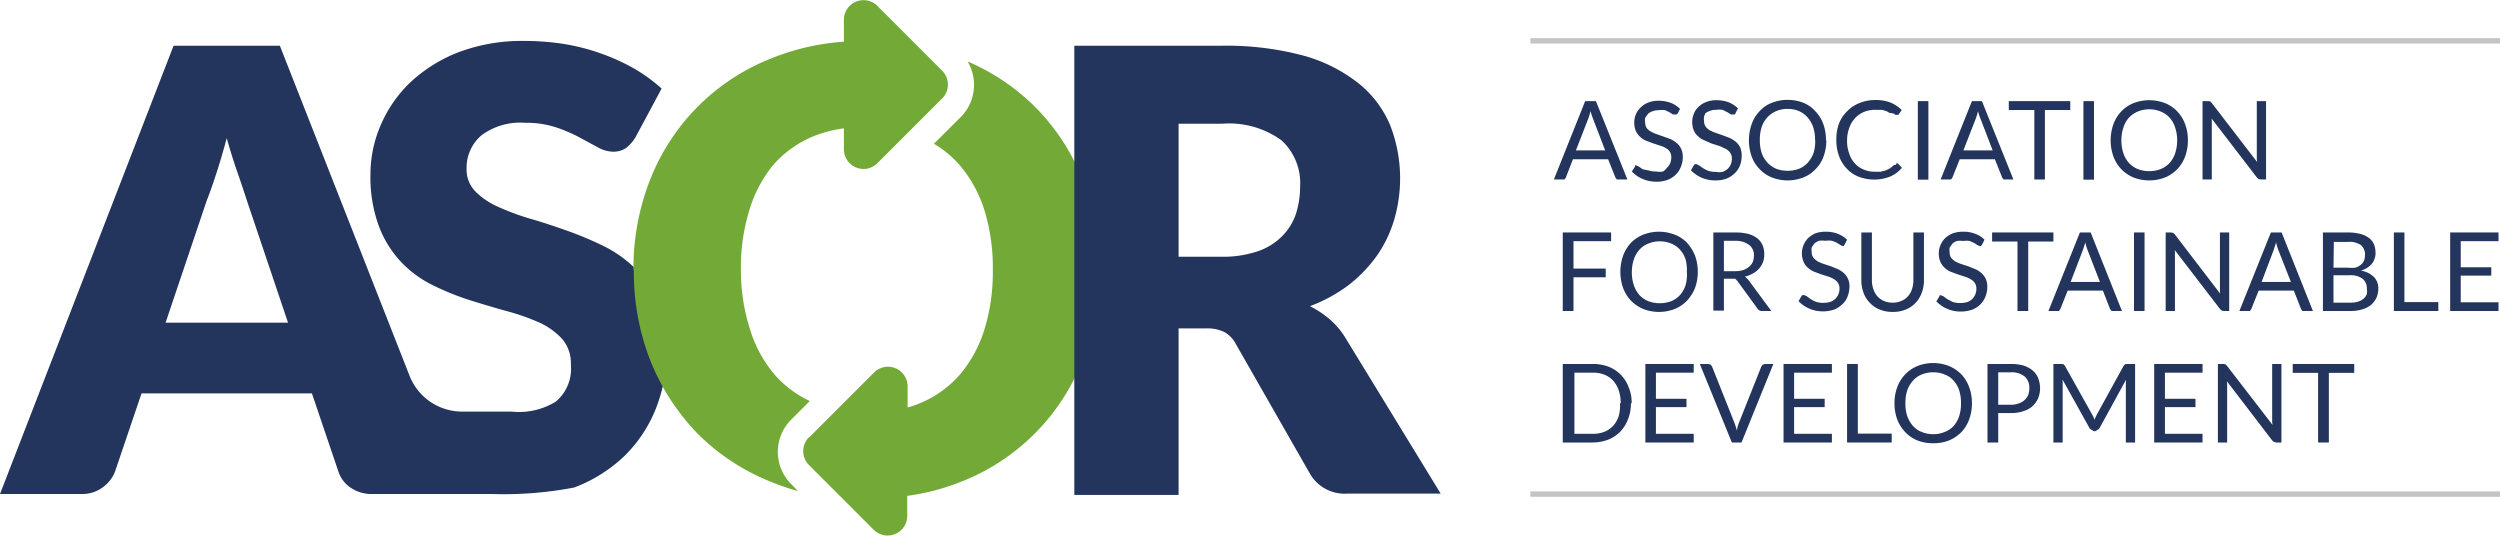
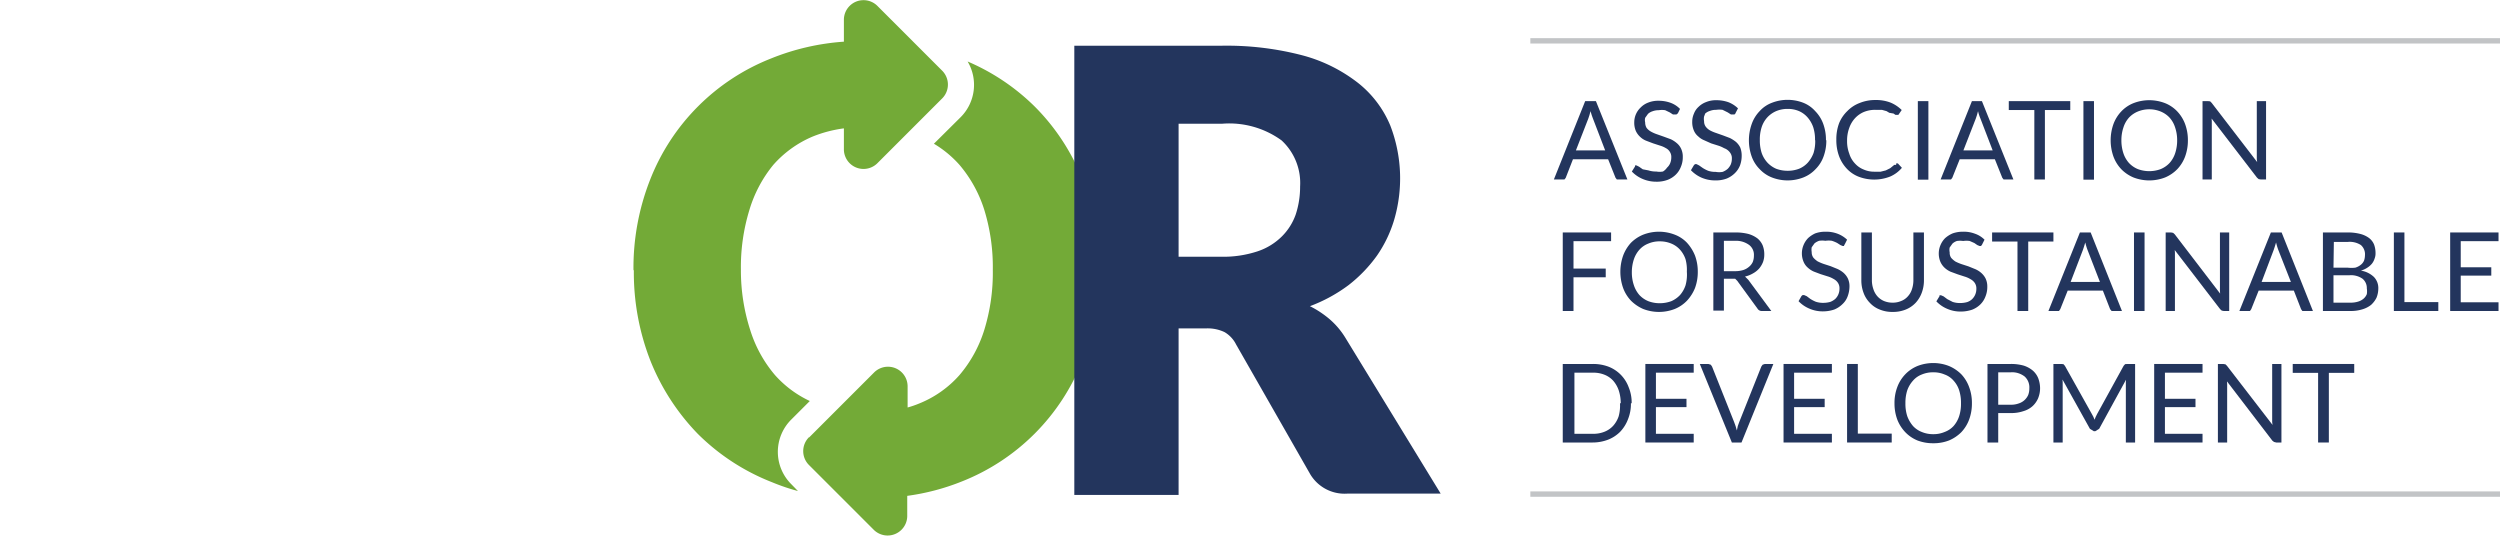
<svg xmlns="http://www.w3.org/2000/svg" viewBox="0 0 134.97 28.92">
  <defs>
    <style>.cls-1{fill:#23355d;}.cls-2{fill:#73aa37;}.cls-3{fill:#c2c4c6;}</style>
  </defs>
  <g id="Layer_2" data-name="Layer 2">
    <g id="Layer_1-2" data-name="Layer 1">
      <path class="cls-1" d="M87.86,9.69h-.44l-.13,0-.07-.09-.4-1h-1.9l-.39,1-.07.09-.13,0h-.44l1.69-4.23h.58l1.7,4.23M85.08,8.12h1.58L86,6.4a3.79,3.79,0,0,1-.13-.4l-.06.22-.06.18Z" />
      <path class="cls-1" d="M90.57,6.12l-.06.06-.08,0-.11,0-.17-.11-.25-.12a1.13,1.13,0,0,0-.35,0,.93.93,0,0,0-.34.06.63.63,0,0,0-.24.14l-.15.21a.51.51,0,0,0,0,.25.56.56,0,0,0,.08.3.8.8,0,0,0,.24.2,1.92,1.92,0,0,0,.32.14l.37.13.38.14a1.48,1.48,0,0,1,.32.21.86.86,0,0,1,.23.3,1,1,0,0,1,.09.45,1.3,1.3,0,0,1-.1.52,1.17,1.17,0,0,1-.27.42,1.29,1.29,0,0,1-.45.29,1.64,1.64,0,0,1-.6.1,1.86,1.86,0,0,1-.75-.15,1.72,1.72,0,0,1-.58-.4l.17-.27,0-.06.08,0,.14.07.2.14L89,9.2a1.29,1.29,0,0,0,.42.06,1,1,0,0,0,.36,0A.72.72,0,0,0,90,9.05a.66.66,0,0,0,.17-.24.83.83,0,0,0,.06-.32.5.5,0,0,0-.09-.31A.52.52,0,0,0,89.94,8a1.34,1.34,0,0,0-.32-.14l-.37-.12-.37-.14a1,1,0,0,1-.33-.21,1,1,0,0,1-.23-.31,1.14,1.14,0,0,1-.09-.48,1.1,1.1,0,0,1,.35-.8,1.11,1.11,0,0,1,.4-.26,1.45,1.45,0,0,1,.57-.1,1.87,1.87,0,0,1,.64.11,1.36,1.36,0,0,1,.51.33l-.13.27" />
      <path class="cls-1" d="M93.7,6.12l-.06.06-.07,0-.12,0-.17-.11L93,5.93a1.23,1.23,0,0,0-.35,0,.9.9,0,0,0-.34.06.68.68,0,0,0-.25.14L92,6.29a.66.66,0,0,0,0,.25.49.49,0,0,0,.09.3.76.76,0,0,0,.23.2,2,2,0,0,0,.33.14l.37.13.37.14a1.85,1.85,0,0,1,.33.21,1,1,0,0,1,.23.3,1.17,1.17,0,0,1,.08.45,1.5,1.5,0,0,1-.09.52,1.19,1.19,0,0,1-.28.42,1.35,1.35,0,0,1-.44.29,1.66,1.66,0,0,1-.61.1,1.86,1.86,0,0,1-.75-.15,1.78,1.78,0,0,1-.57-.4l.16-.27.06-.06.08,0,.14.07.2.14a1.92,1.92,0,0,0,.29.15,1.22,1.22,0,0,0,.41.06,1.07,1.07,0,0,0,.37,0,.92.92,0,0,0,.27-.16.81.81,0,0,0,.17-.24.83.83,0,0,0,.06-.32.5.5,0,0,0-.09-.31A.66.66,0,0,0,93.08,8a1.55,1.55,0,0,0-.32-.14l-.38-.12L92,7.57a1,1,0,0,1-.32-.21.79.79,0,0,1-.23-.31,1.14,1.14,0,0,1-.09-.48,1.07,1.07,0,0,1,.09-.43.94.94,0,0,1,.25-.37,1.15,1.15,0,0,1,.41-.26,1.4,1.4,0,0,1,.56-.1,1.93,1.93,0,0,1,.65.11,1.54,1.54,0,0,1,.51.33l-.14.27" />
      <path class="cls-1" d="M98.6,7.58a2.49,2.49,0,0,1-.15.87,1.84,1.84,0,0,1-.43.68,1.8,1.8,0,0,1-.66.45,2.34,2.34,0,0,1-1.7,0A1.8,1.8,0,0,1,95,9.13a1.84,1.84,0,0,1-.43-.68,2.63,2.63,0,0,1,0-1.75A1.92,1.92,0,0,1,95,6a1.69,1.69,0,0,1,.66-.45,2.34,2.34,0,0,1,1.7,0A1.69,1.69,0,0,1,98,6a1.92,1.92,0,0,1,.43.68,2.5,2.5,0,0,1,.15.88m-.59,0a2.15,2.15,0,0,0-.1-.7,1.61,1.61,0,0,0-.31-.53A1.33,1.33,0,0,0,97.13,6a1.52,1.52,0,0,0-.62-.12,1.56,1.56,0,0,0-.62.12,1.43,1.43,0,0,0-.47.33,1.46,1.46,0,0,0-.31.53,2.15,2.15,0,0,0-.1.7,2.19,2.19,0,0,0,.1.7,1.5,1.5,0,0,0,.31.52,1.43,1.43,0,0,0,.47.33,1.75,1.75,0,0,0,.62.11,1.71,1.71,0,0,0,.62-.11,1.33,1.33,0,0,0,.47-.33,1.67,1.67,0,0,0,.31-.52A2.19,2.19,0,0,0,98,7.58Z" />
      <path class="cls-1" d="M102.37,8.82l.09,0,.22.24a1.74,1.74,0,0,1-.63.47,2.35,2.35,0,0,1-1.73,0,1.75,1.75,0,0,1-.63-.44,2,2,0,0,1-.41-.68,2.5,2.5,0,0,1-.14-.88,2.46,2.46,0,0,1,.15-.88A1.9,1.9,0,0,1,99.73,6a1.82,1.82,0,0,1,.67-.44,2.2,2.2,0,0,1,.86-.16,2.14,2.14,0,0,1,.81.14,1.91,1.91,0,0,1,.6.4l-.18.26,0,0-.08,0-.08,0-.1-.07L102,6.09,101.85,6l-.25-.07-.34,0a1.59,1.59,0,0,0-.62.11,1.39,1.39,0,0,0-.49.34,1.5,1.5,0,0,0-.31.52,1.94,1.94,0,0,0-.12.7,1.9,1.9,0,0,0,.12.7,1.33,1.33,0,0,0,.31.53,1.23,1.23,0,0,0,.46.32,1.4,1.4,0,0,0,.58.12l.34,0,.28-.07.24-.12.22-.18.1,0" />
      <rect class="cls-1" x="103.54" y="5.46" width="0.57" height="4.24" />
      <path class="cls-1" d="M108.74,9.69h-.45l-.12,0-.07-.09-.4-1h-1.9l-.4,1-.07.09-.12,0h-.44l1.69-4.23H107l1.7,4.23M106,8.12h1.58l-.66-1.72a2.35,2.35,0,0,1-.13-.4l-.06.22-.06.18Z" />
      <polyline class="cls-1" points="111.77 5.46 111.77 5.94 110.4 5.94 110.4 9.69 109.83 9.69 109.83 5.94 108.45 5.94 108.45 5.46 111.77 5.46" />
      <rect class="cls-1" x="112.48" y="5.46" width="0.57" height="4.24" />
      <path class="cls-1" d="M118.12,7.58a2.49,2.49,0,0,1-.15.87,2,2,0,0,1-.42.68,2,2,0,0,1-.66.45,2.36,2.36,0,0,1-1.71,0,2,2,0,0,1-.66-.45,2,2,0,0,1-.42-.68,2.63,2.63,0,0,1,0-1.75,2,2,0,0,1,.42-.68,1.85,1.85,0,0,1,.66-.45,2.36,2.36,0,0,1,1.71,0,1.85,1.85,0,0,1,.66.45,2,2,0,0,1,.42.68,2.5,2.5,0,0,1,.15.88m-.58,0a2.14,2.14,0,0,0-.11-.7,1.44,1.44,0,0,0-.3-.53,1.37,1.37,0,0,0-.48-.33,1.64,1.64,0,0,0-1.23,0,1.37,1.37,0,0,0-.48.33,1.44,1.44,0,0,0-.3.53,2.14,2.14,0,0,0-.11.7,2.19,2.19,0,0,0,.11.7,1.48,1.48,0,0,0,.3.52,1.37,1.37,0,0,0,.48.33,1.77,1.77,0,0,0,1.23,0,1.37,1.37,0,0,0,.48-.33,1.48,1.48,0,0,0,.3-.52A2.19,2.19,0,0,0,117.54,7.58Z" />
      <polyline class="cls-1" points="119.32 5.47 119.4 5.55 121.86 8.75 121.84 8.6 121.84 8.46 121.84 5.46 122.34 5.46 122.34 9.69 122.06 9.69 121.94 9.67 121.85 9.59 119.4 6.4 119.41 6.54 119.41 6.67 119.41 9.69 118.91 9.69 118.91 5.46 119.2 5.46 119.32 5.47" />
      <polyline class="cls-1" points="86.98 12.55 86.98 13.02 84.95 13.02 84.95 14.5 86.69 14.5 86.69 14.97 84.95 14.97 84.95 16.79 84.37 16.79 84.37 12.55 86.98 12.55" />
      <path class="cls-1" d="M91.66,14.67a2.5,2.5,0,0,1-.15.88,2.25,2.25,0,0,1-.43.68,1.93,1.93,0,0,1-.66.45,2.36,2.36,0,0,1-1.71,0,2.15,2.15,0,0,1-.66-.45,2,2,0,0,1-.42-.68,2.63,2.63,0,0,1,0-1.75,2.1,2.1,0,0,1,.42-.69,2,2,0,0,1,.66-.44,2.36,2.36,0,0,1,1.71,0,1.78,1.78,0,0,1,.66.44,2.3,2.3,0,0,1,.43.69,2.49,2.49,0,0,1,.15.87m-.59,0A2.19,2.19,0,0,0,91,14a1.48,1.48,0,0,0-.3-.52,1.29,1.29,0,0,0-.47-.33,1.59,1.59,0,0,0-.62-.12,1.52,1.52,0,0,0-.62.12,1.25,1.25,0,0,0-.48.33,1.48,1.48,0,0,0-.3.52,2.19,2.19,0,0,0-.11.7,2.14,2.14,0,0,0,.11.7,1.53,1.53,0,0,0,.3.53,1.37,1.37,0,0,0,.48.33,1.71,1.71,0,0,0,.62.11,1.8,1.8,0,0,0,.62-.11,1.43,1.43,0,0,0,.47-.33,1.53,1.53,0,0,0,.3-.53A2.14,2.14,0,0,0,91.07,14.67Z" />
      <path class="cls-1" d="M93.07,15v1.77H92.5V12.55h1.2a2.73,2.73,0,0,1,.69.08,1.49,1.49,0,0,1,.49.24,1,1,0,0,1,.28.37,1.3,1.3,0,0,1,.09.49,1.16,1.16,0,0,1-.07.42,1.25,1.25,0,0,1-.21.35,1.23,1.23,0,0,1-.33.26,1.49,1.49,0,0,1-.43.17l.18.18,1.24,1.68h-.51a.26.26,0,0,1-.23-.12l-1.1-1.51-.11-.11-.18,0h-.43m0-.41h.6a1.46,1.46,0,0,0,.44-.06.89.89,0,0,0,.32-.18.73.73,0,0,0,.2-.26.93.93,0,0,0,.06-.34.67.67,0,0,0-.25-.57A1.19,1.19,0,0,0,93.7,13h-.63Z" />
      <path class="cls-1" d="M99.56,13.22l0,.06-.08,0-.12-.05-.17-.11A1.85,1.85,0,0,0,98.9,13a1.18,1.18,0,0,0-.35,0,1.16,1.16,0,0,0-.34,0,.86.86,0,0,0-.25.14l-.15.21a.75.75,0,0,0,0,.26.49.49,0,0,0,.09.3,1.14,1.14,0,0,0,.23.2,2.52,2.52,0,0,0,.33.14l.37.12.37.15a1.42,1.42,0,0,1,.33.21,1,1,0,0,1,.23.3,1,1,0,0,1,.09.44,1.56,1.56,0,0,1-.1.53,1.07,1.07,0,0,1-.28.42,1.35,1.35,0,0,1-.44.29,1.89,1.89,0,0,1-.6.1,1.79,1.79,0,0,1-.75-.15,1.72,1.72,0,0,1-.58-.4l.16-.28.06-.05.08,0,.14.06.2.15a1.92,1.92,0,0,0,.29.15,1.22,1.22,0,0,0,.41.06,1.38,1.38,0,0,0,.37-.05.92.92,0,0,0,.27-.16.74.74,0,0,0,.17-.25.78.78,0,0,0,.06-.31.53.53,0,0,0-.09-.32.64.64,0,0,0-.23-.2,1.34,1.34,0,0,0-.32-.14l-.38-.12-.37-.14a1.18,1.18,0,0,1-.32-.21.85.85,0,0,1-.23-.32,1.17,1.17,0,0,1,0-.9,1.19,1.19,0,0,1,.25-.38A1.51,1.51,0,0,1,98,12.6a1.6,1.6,0,0,1,.56-.09,1.71,1.71,0,0,1,.65.11,1.52,1.52,0,0,1,.51.32l-.14.28" />
      <path class="cls-1" d="M102.17,16.34a1.13,1.13,0,0,0,.47-.09A.9.9,0,0,0,103,16a1,1,0,0,0,.22-.38,1.53,1.53,0,0,0,.08-.49V12.55h.57v2.58a1.91,1.91,0,0,1-.12.68,1.63,1.63,0,0,1-.33.54,1.51,1.51,0,0,1-.53.36,1.8,1.8,0,0,1-.71.13,1.75,1.75,0,0,1-.7-.13,1.42,1.42,0,0,1-.53-.36,1.5,1.5,0,0,1-.34-.54,1.91,1.91,0,0,1-.12-.68V12.55h.57v2.58a1.46,1.46,0,0,0,.08.48,1.07,1.07,0,0,0,.22.39,1,1,0,0,0,.35.25,1.19,1.19,0,0,0,.47.09" />
      <path class="cls-1" d="M107,13.22l-.05.06-.08,0-.12-.05-.16-.11-.25-.11a1.18,1.18,0,0,0-.35,0,1.16,1.16,0,0,0-.34,0,.69.69,0,0,0-.24.14l-.15.21a.58.58,0,0,0,0,.26.48.48,0,0,0,.08.3,1.14,1.14,0,0,0,.23.2,2.52,2.52,0,0,0,.33.14l.37.12.37.15a1.24,1.24,0,0,1,.33.21,1,1,0,0,1,.23.3,1,1,0,0,1,.09.44,1.35,1.35,0,0,1-.1.53,1.17,1.17,0,0,1-.27.42,1.29,1.29,0,0,1-.45.29,1.89,1.89,0,0,1-.6.1,1.79,1.79,0,0,1-.75-.15,1.72,1.72,0,0,1-.58-.4l.17-.28,0-.05.08,0,.14.06.2.15.29.15a1.25,1.25,0,0,0,.42.06,1.36,1.36,0,0,0,.36-.05.72.72,0,0,0,.27-.16.74.74,0,0,0,.17-.25.78.78,0,0,0,.06-.31.53.53,0,0,0-.09-.32.64.64,0,0,0-.23-.2,1.34,1.34,0,0,0-.32-.14l-.37-.12-.38-.14a1.18,1.18,0,0,1-.32-.21,1,1,0,0,1-.23-.32,1.17,1.17,0,0,1,0-.9,1.19,1.19,0,0,1,.25-.38,1.51,1.51,0,0,1,.41-.26,1.64,1.64,0,0,1,.56-.09,1.67,1.67,0,0,1,.65.11,1.34,1.34,0,0,1,.51.32l-.14.28" />
      <polyline class="cls-1" points="110.86 12.55 110.86 13.04 109.5 13.04 109.5 16.79 108.92 16.79 108.92 13.04 107.55 13.04 107.55 12.55 110.86 12.55" />
      <path class="cls-1" d="M114.56,16.79h-.44l-.12,0-.08-.1-.39-1h-1.9l-.4,1-.07.1-.12,0h-.45l1.7-4.24h.58l1.69,4.24m-2.77-1.57h1.58l-.67-1.73a3.34,3.34,0,0,1-.12-.4l-.07.23-.06.18Z" />
      <rect class="cls-1" x="115.21" y="12.55" width="0.57" height="4.24" />
      <polyline class="cls-1" points="117.32 12.57 117.41 12.65 119.86 15.85 119.85 15.7 119.85 15.55 119.85 12.55 120.35 12.55 120.35 16.79 120.06 16.79 119.95 16.77 119.86 16.69 117.41 13.5 117.42 13.64 117.42 13.77 117.42 16.79 116.92 16.79 116.92 12.55 117.21 12.55 117.32 12.57" />
      <path class="cls-1" d="M124.87,16.79h-.44l-.13,0-.07-.1-.39-1h-1.9l-.4,1-.07.1-.12,0h-.45l1.7-4.24h.58l1.69,4.24m-2.77-1.57h1.58L123,13.49a3.34,3.34,0,0,1-.12-.4l-.07.23-.06.18Z" />
      <path class="cls-1" d="M125.41,16.79V12.55h1.35a2.62,2.62,0,0,1,.67.08,1.37,1.37,0,0,1,.47.22.85.85,0,0,1,.27.35,1.3,1.3,0,0,1,.08.46.76.76,0,0,1-.05.3.87.87,0,0,1-.14.27,1.07,1.07,0,0,1-.25.22,1.25,1.25,0,0,1-.35.16,1.32,1.32,0,0,1,.7.34.86.86,0,0,1,.24.64,1.34,1.34,0,0,1-.1.49,1.33,1.33,0,0,1-.29.38,1.39,1.39,0,0,1-.47.24,2.08,2.08,0,0,1-.63.09h-1.5m.57-2.34h.76a1.73,1.73,0,0,0,.42,0,.87.87,0,0,0,.29-.15.58.58,0,0,0,.18-.23.93.93,0,0,0,.05-.29.66.66,0,0,0-.22-.55,1.11,1.11,0,0,0-.7-.17H126Zm0,.41v1.48h.92a1.33,1.33,0,0,0,.42-.06.81.81,0,0,0,.29-.16.66.66,0,0,0,.17-.24,1,1,0,0,0,0-.31.65.65,0,0,0-.23-.52,1.08,1.08,0,0,0-.7-.19Z" />
      <polyline class="cls-1" points="129.81 16.31 131.64 16.31 131.64 16.79 129.24 16.79 129.24 12.55 129.81 12.55 129.81 16.31" />
      <polyline class="cls-1" points="134.89 12.55 134.89 13.02 132.85 13.02 132.85 14.43 134.5 14.43 134.5 14.88 132.85 14.88 132.85 16.32 134.89 16.32 134.89 16.79 132.28 16.79 132.28 12.55 134.89 12.55" />
      <path class="cls-1" d="M88.05,21.77a2.21,2.21,0,0,1-.16.87,2,2,0,0,1-.42.67,1.89,1.89,0,0,1-.66.43,2.34,2.34,0,0,1-.85.15H84.37V19.65H86a2.34,2.34,0,0,1,.85.15,1.89,1.89,0,0,1,1.08,1.11,2.16,2.16,0,0,1,.16.86m-.59,0a2.19,2.19,0,0,0-.11-.7,1.58,1.58,0,0,0-.3-.52,1.27,1.27,0,0,0-.47-.32,1.59,1.59,0,0,0-.62-.11H85v3.3h1a1.59,1.59,0,0,0,.62-.11,1.27,1.27,0,0,0,.47-.32,1.48,1.48,0,0,0,.3-.52A2.19,2.19,0,0,0,87.46,21.77Z" />
      <polyline class="cls-1" points="91.44 19.65 91.44 20.12 89.4 20.12 89.4 21.53 91.05 21.53 91.05 21.98 89.4 21.98 89.4 23.42 91.44 23.42 91.44 23.89 88.83 23.89 88.83 19.65 91.44 19.65" />
      <polyline class="cls-1" points="91.77 19.65 92.23 19.65 92.36 19.69 92.43 19.79 93.62 22.78 93.7 23 93.77 23.24 93.82 23 93.9 22.78 95.09 19.79 95.16 19.69 95.28 19.65 95.74 19.65 94.02 23.89 93.5 23.89 91.77 19.65" />
      <polyline class="cls-1" points="98.9 19.65 98.9 20.12 96.86 20.12 96.86 21.53 98.51 21.53 98.51 21.98 96.86 21.98 96.86 23.42 98.9 23.42 98.9 23.89 96.29 23.89 96.29 19.65 98.9 19.65" />
      <polyline class="cls-1" points="100.3 23.41 102.13 23.41 102.13 23.89 99.72 23.89 99.72 19.65 100.3 19.65 100.3 23.41" />
      <path class="cls-1" d="M106.46,21.77a2.5,2.5,0,0,1-.15.88,2,2,0,0,1-.42.68,2.08,2.08,0,0,1-.67.45,2.3,2.3,0,0,1-.85.15,2.34,2.34,0,0,1-.85-.15,1.93,1.93,0,0,1-.66-.45,2.07,2.07,0,0,1-.43-.68,2.5,2.5,0,0,1-.15-.88,2.41,2.41,0,0,1,.15-.87,2,2,0,0,1,.43-.69,1.93,1.93,0,0,1,.66-.45,2.34,2.34,0,0,1,.85-.16,2.3,2.3,0,0,1,.85.16,2.08,2.08,0,0,1,.67.45,2,2,0,0,1,.42.69,2.41,2.41,0,0,1,.15.87m-.59,0a2.19,2.19,0,0,0-.1-.7,1.4,1.4,0,0,0-.3-.52,1.15,1.15,0,0,0-.48-.33,1.52,1.52,0,0,0-.62-.12,1.56,1.56,0,0,0-.62.12,1.18,1.18,0,0,0-.47.33,1.56,1.56,0,0,0-.31.52,2.19,2.19,0,0,0-.1.7,2.15,2.15,0,0,0,.1.7,1.72,1.72,0,0,0,.31.53,1.27,1.27,0,0,0,.47.32,1.56,1.56,0,0,0,.62.12,1.52,1.52,0,0,0,.62-.12,1.23,1.23,0,0,0,.48-.32,1.53,1.53,0,0,0,.3-.53A2.15,2.15,0,0,0,105.87,21.77Z" />
      <path class="cls-1" d="M107.88,22.3v1.59h-.58V19.65h1.26a2.48,2.48,0,0,1,.7.09,1.45,1.45,0,0,1,.49.27,1.09,1.09,0,0,1,.29.41,1.57,1.57,0,0,1,.1.54,1.42,1.42,0,0,1-.11.55,1.25,1.25,0,0,1-.3.42,1.26,1.26,0,0,1-.5.27,2,2,0,0,1-.67.1h-.68m0-.45h.68a1.18,1.18,0,0,0,.43-.07.83.83,0,0,0,.51-.46,1,1,0,0,0,.06-.36.79.79,0,0,0-.25-.63,1.1,1.1,0,0,0-.75-.23h-.68Z" />
      <polyline class="cls-1" points="113.02 22.51 113.08 22.66 113.14 22.51 113.22 22.35 114.65 19.75 114.73 19.66 114.85 19.65 115.27 19.65 115.27 23.89 114.77 23.89 114.77 20.77 114.77 20.64 114.78 20.5 113.33 23.15 113.12 23.28 113.04 23.28 112.83 23.15 111.35 20.49 111.36 20.64 111.36 20.77 111.36 23.89 110.86 23.89 110.86 19.65 111.28 19.65 111.4 19.66 111.48 19.75 112.94 22.36 113.02 22.51" />
      <polyline class="cls-1" points="118.91 19.65 118.91 20.12 116.88 20.12 116.88 21.53 118.53 21.53 118.53 21.98 116.88 21.98 116.88 23.42 118.91 23.42 118.91 23.89 116.3 23.89 116.3 19.65 118.91 19.65" />
      <polyline class="cls-1" points="120.15 19.67 120.23 19.75 122.69 22.94 122.67 22.79 122.67 22.65 122.67 19.65 123.17 19.65 123.17 23.89 122.89 23.89 122.77 23.86 122.68 23.79 120.23 20.59 120.24 20.74 120.24 20.87 120.24 23.89 119.74 23.89 119.74 19.65 120.03 19.65 120.15 19.67" />
      <polyline class="cls-1" points="127.1 19.65 127.1 20.13 125.73 20.13 125.73 23.89 125.15 23.89 125.15 20.13 123.78 20.13 123.78 19.65 127.1 19.65" />
-       <path class="cls-1" d="M35.54,16.33a5.55,5.55,0,0,0-1.22-1.81,6.58,6.58,0,0,0-1.72-1.23,18.23,18.23,0,0,0-2-.84c-.68-.24-1.34-.46-2-.65a13,13,0,0,1-1.72-.64,3.91,3.91,0,0,1-1.22-.83,1.68,1.68,0,0,1-.47-1.21A2.3,2.3,0,0,1,26,7.3a3.51,3.51,0,0,1,2.35-.67A5.08,5.08,0,0,1,30,6.87a8,8,0,0,1,1.27.54l1,.54a1.73,1.73,0,0,0,.82.24,1.22,1.22,0,0,0,.71-.2,2.12,2.12,0,0,0,.52-.6l1.4-2.61a8.94,8.94,0,0,0-1.47-1.07,11,11,0,0,0-1.77-.81,11.38,11.38,0,0,0-2-.52,13.89,13.89,0,0,0-2.16-.17,9.73,9.73,0,0,0-3.54.6,8.14,8.14,0,0,0-2.61,1.62,7,7,0,0,0-1.61,2.31A6.71,6.71,0,0,0,20,9.4a7.65,7.65,0,0,0,.47,2.85,5.79,5.79,0,0,0,1.22,1.93,6,6,0,0,0,1.72,1.24,14.52,14.52,0,0,0,2,.8c.68.21,1.34.41,2,.59a11.81,11.81,0,0,1,1.72.61,3.79,3.79,0,0,1,1.22.88,2,2,0,0,1,.47,1.38,2.32,2.32,0,0,1-.81,2,3.78,3.78,0,0,1-2.4.54c-.34,0-1.48,0-2.62,0h-.1a3.05,3.05,0,0,1-2.75-1.86L15.11,2.47H9.37L0,26.67H4.38a1.85,1.85,0,0,0,1.18-.37,1.89,1.89,0,0,0,.65-.84l1.43-4.22h9.2l1.43,4.22a1.68,1.68,0,0,0,.66.87,2,2,0,0,0,1.2.34h6.41A20.18,20.18,0,0,0,31,26.32a8,8,0,0,0,2.72-1.71,7.43,7.43,0,0,0,1.69-2.55A8.59,8.59,0,0,0,36,18.92a6.51,6.51,0,0,0-.47-2.59M8.94,17.42l2.22-6.59c.17-.42.34-.92.53-1.5s.37-1.2.55-1.87c.19.66.38,1.28.58,1.85s.36,1.06.5,1.49l2.23,6.62Z" />
      <path class="cls-2" d="M43.67,23.61a1.06,1.06,0,0,0,0,1.49l3.51,3.51a1.06,1.06,0,0,0,1.8-.74v-1.1A12.28,12.28,0,0,0,51.91,26a11.54,11.54,0,0,0,6.53-6.54,12.88,12.88,0,0,0,.91-4.88,12.93,12.93,0,0,0-.91-4.89,11.53,11.53,0,0,0-2.56-3.92,11.66,11.66,0,0,0-3.64-2.45,2.47,2.47,0,0,1-.37,3L50.42,7.76A5.83,5.83,0,0,1,51.8,8.9a7,7,0,0,1,1.34,2.43,10.52,10.52,0,0,1,.46,3.24,10.48,10.48,0,0,1-.46,3.24,6.93,6.93,0,0,1-1.34,2.44,5.77,5.77,0,0,1-2.14,1.52A5.39,5.39,0,0,1,49,22V20.85a1.06,1.06,0,0,0-1.8-.75l-3.51,3.51m-9.47-9a13.07,13.07,0,0,0,.9,4.88,12.12,12.12,0,0,0,2.55,3.93,11.72,11.72,0,0,0,4,2.61,11.14,11.14,0,0,0,1.41.48l-.36-.37a2.46,2.46,0,0,1,0-3.49l1-1a5.82,5.82,0,0,1-1.88-1.4,6.93,6.93,0,0,1-1.34-2.44A10.48,10.48,0,0,1,40,14.57a10.52,10.52,0,0,1,.46-3.24A7,7,0,0,1,41.75,8.9a5.87,5.87,0,0,1,2.13-1.53,6.91,6.91,0,0,1,1.68-.44V8.07a1.06,1.06,0,0,0,1.8.75l3.51-3.51a1.06,1.06,0,0,0,0-1.49L47.36.31a1.06,1.06,0,0,0-1.8.74v1.2a12.83,12.83,0,0,0-3.94.91A11.56,11.56,0,0,0,35.1,9.7,13,13,0,0,0,34.2,14.57Z" />
      <path class="cls-1" d="M63.63,17.72v9H58V2.47h7.88A16.08,16.08,0,0,1,70.36,3a8.36,8.36,0,0,1,3,1.51,5.74,5.74,0,0,1,1.7,2.27,7.93,7.93,0,0,1,.21,5.08,6.81,6.81,0,0,1-.93,1.94,7.66,7.66,0,0,1-1.53,1.59,8.37,8.37,0,0,1-2.09,1.14,5.26,5.26,0,0,1,1.06.7,4.22,4.22,0,0,1,.85,1l5.15,8.42H72.73a2.16,2.16,0,0,1-2-1.06l-4-7a1.59,1.59,0,0,0-.62-.66,2.12,2.12,0,0,0-1-.2H63.63m0-3.87h2.26a5.89,5.89,0,0,0,2-.29,3.36,3.36,0,0,0,1.32-.81,3.13,3.13,0,0,0,.75-1.2,4.79,4.79,0,0,0,.23-1.49,3.13,3.13,0,0,0-1-2.49,4.81,4.81,0,0,0-3.21-.9H63.63Z" />
      <polyline class="cls-3" points="82.62 26.53 134.97 26.53 134.97 26.82 82.62 26.82" />
      <polyline class="cls-3" points="82.62 2.06 134.97 2.06 134.97 2.35 82.62 2.35" />
    </g>
  </g>
</svg>